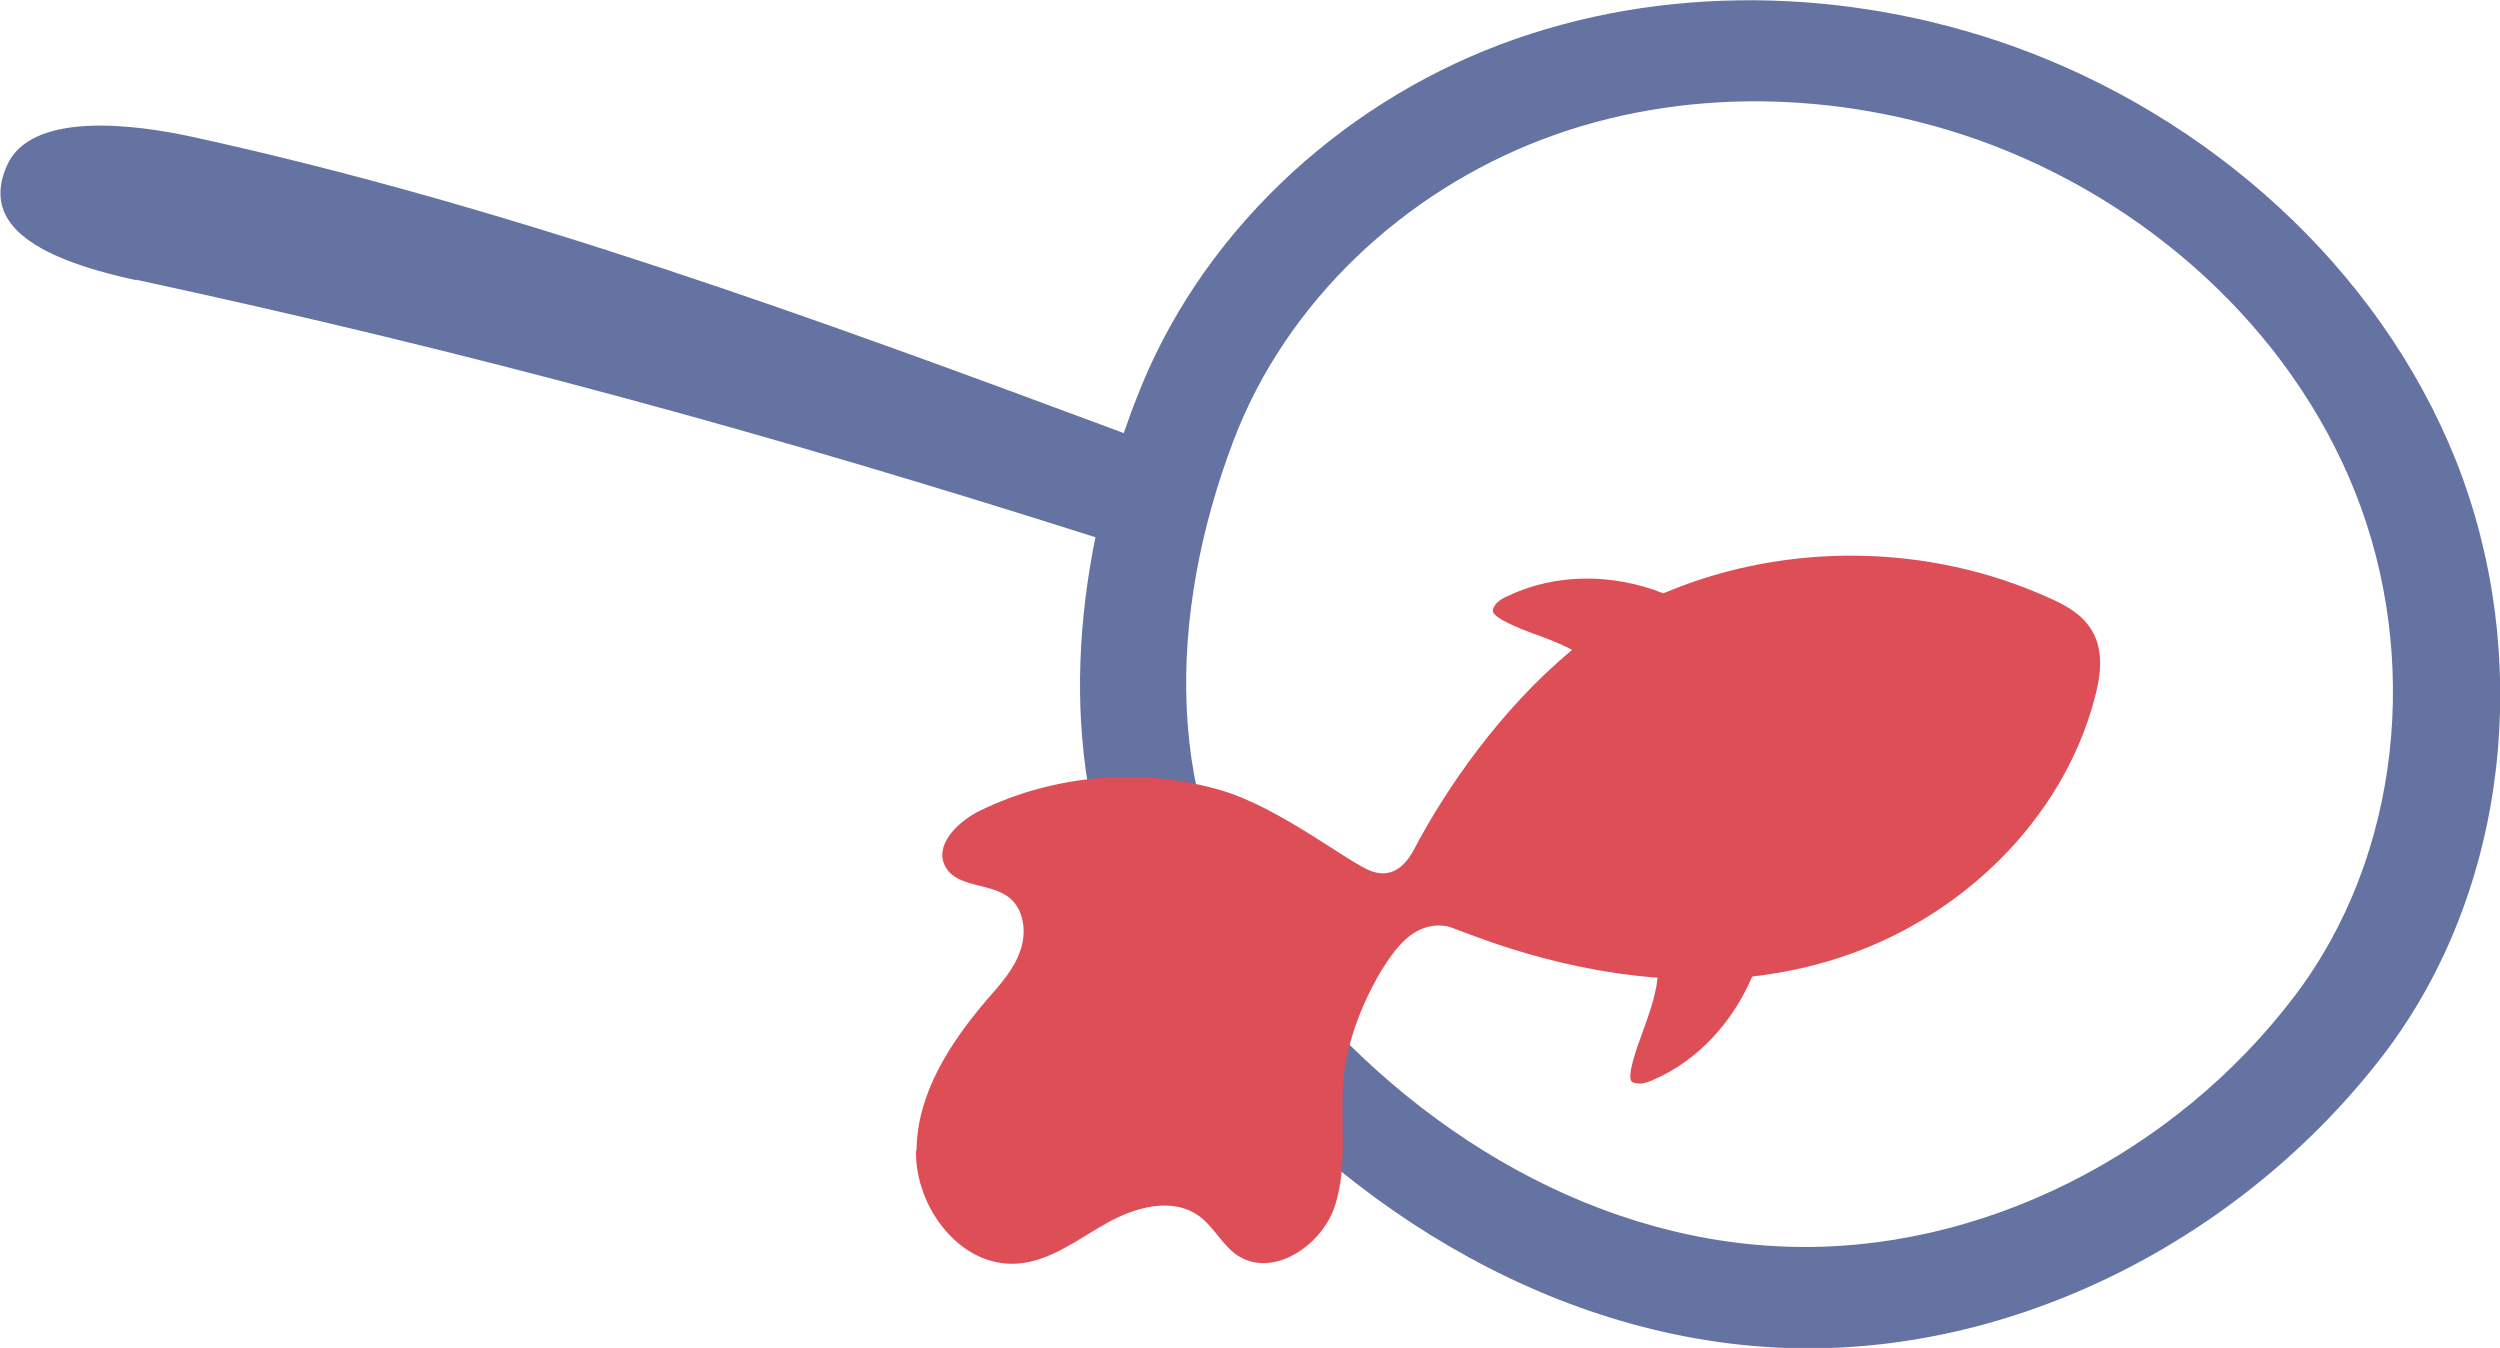
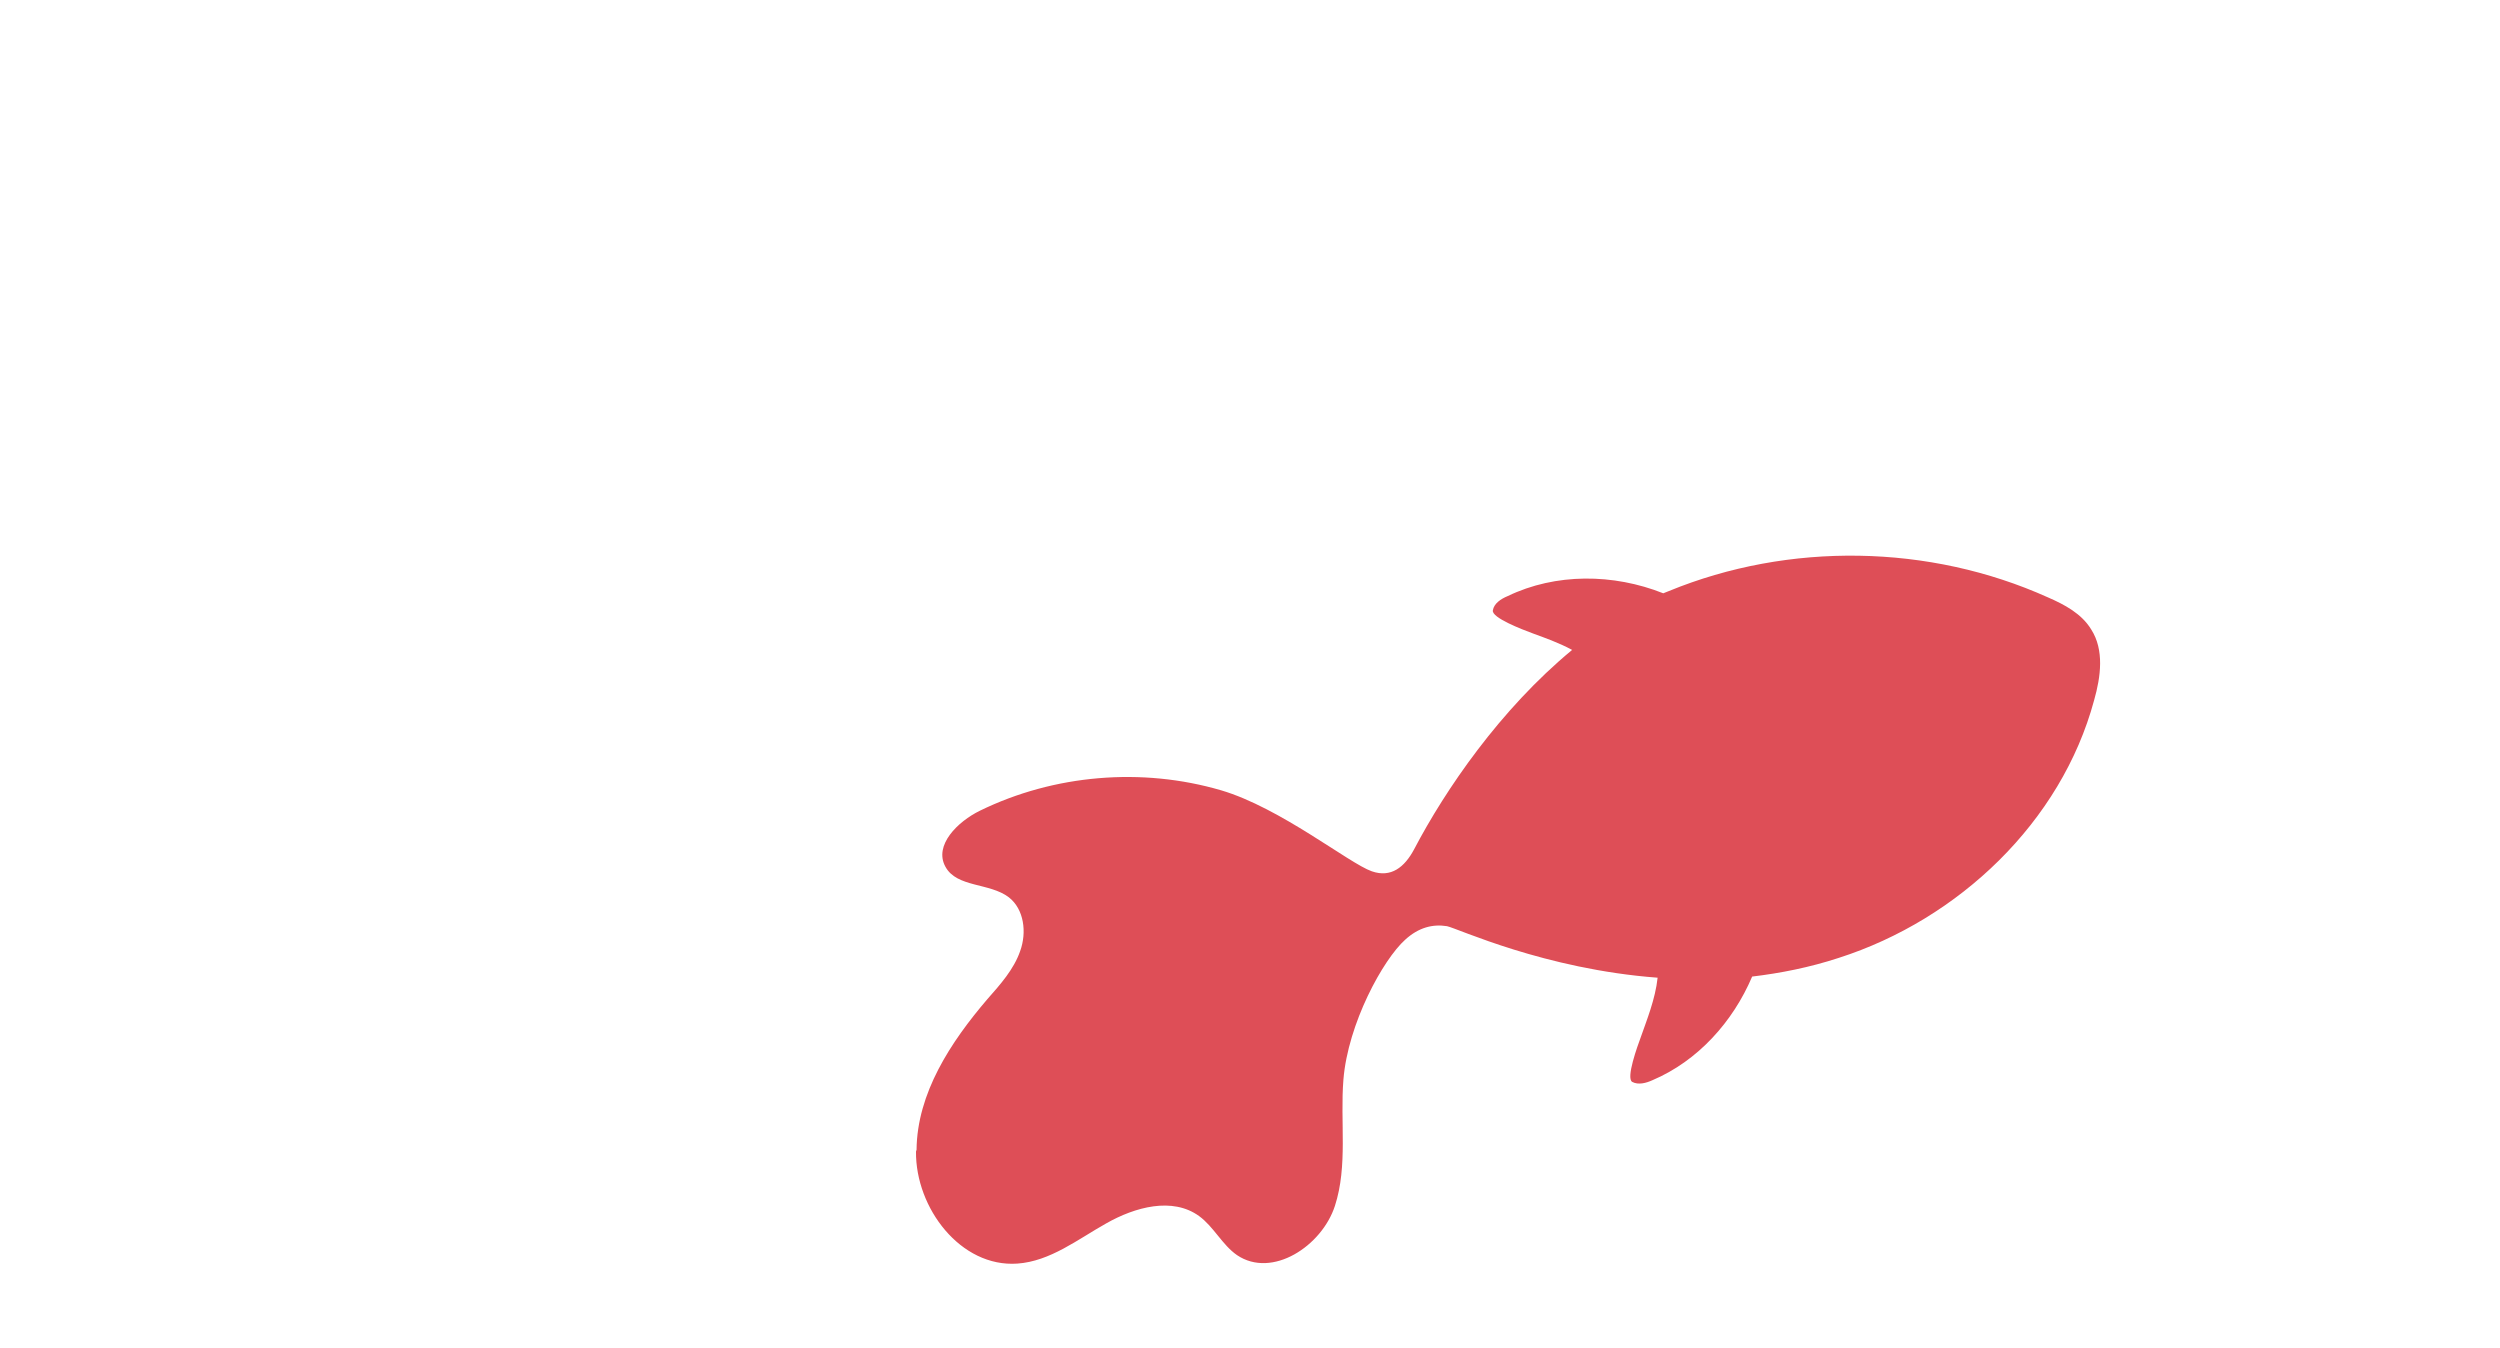
<svg xmlns="http://www.w3.org/2000/svg" id="_レイヤー_2" viewBox="0 0 44.16 23.81">
  <defs>
    <style>.cls-1{fill:#de4e57;}.cls-1,.cls-2{stroke-width:0px;}.cls-2{fill:#6573a3;}</style>
  </defs>
  <g id="_内容">
-     <path class="cls-2" d="m2.4,4.94c6.02,1.3,11.13,2.7,16.95,4.55-.59,2.9-.29,5.94,1.57,8.36,2.54,3.31,6.39,5.8,10.61,5.96,4.07.15,8.1-1.95,10.58-5.19,2.23-2.93,2.63-7.07,1.27-10.49-1.37-3.42-4.37-6.08-7.84-7.32-2.9-1.03-6.17-1.11-9.05-.02-2.88,1.09-5.32,3.38-6.42,6.26-.08.2-.15.4-.22.6C14.45,5.64,9.03,3.65,3.41,2.42c-1.05-.23-2.87-.46-3.29.51-.42.96.34,1.6,2.29,2.02Zm19.39,2.84c.93-2.45,3.01-4.39,5.46-5.32s5.22-.86,7.69.01c2.95,1.05,5.5,3.31,6.66,6.22,1.16,2.91.82,6.43-1.08,8.92-2.1,2.76-5.53,4.54-8.99,4.41-3.58-.13-6.85-2.24-9.01-5.06-2.03-2.64-1.88-6.16-.73-9.18Z" />
    <path class="cls-1" d="m16.19,20.31c.01-1,.6-1.9,1.25-2.66.23-.26.47-.53.58-.85.12-.33.07-.74-.2-.95-.34-.26-.92-.17-1.12-.54-.21-.38.22-.8.61-.99,1.31-.64,2.86-.77,4.26-.36,1.05.31,2.26,1.29,2.66,1.43.34.12.58-.07.75-.39.55-1.05,1.52-2.47,2.79-3.52-.24-.13-.5-.22-.69-.29-.19-.07-.74-.28-.71-.41.02-.12.14-.2.26-.25.85-.41,1.87-.4,2.75-.05.03-.01.07-.03.1-.04,2.12-.87,4.6-.83,6.69.11.3.13.6.29.77.57.23.36.17.83.05,1.25-.58,2.15-2.39,3.87-4.51,4.55-.52.17-1.03.27-1.53.33-.34.8-.96,1.49-1.76,1.83-.11.05-.25.09-.36.03-.11-.07.09-.62.16-.81.09-.26.25-.65.29-1.03-2-.15-3.53-.87-3.72-.91-.25-.04-.5.02-.74.24-.39.35-1.01,1.48-1.09,2.47-.06.74.08,1.52-.15,2.23s-1.11,1.29-1.73.87c-.26-.18-.41-.5-.67-.69-.47-.34-1.13-.16-1.64.13-.5.28-.99.67-1.57.71-1,.07-1.8-.98-1.79-1.98Z" />
  </g>
</svg>